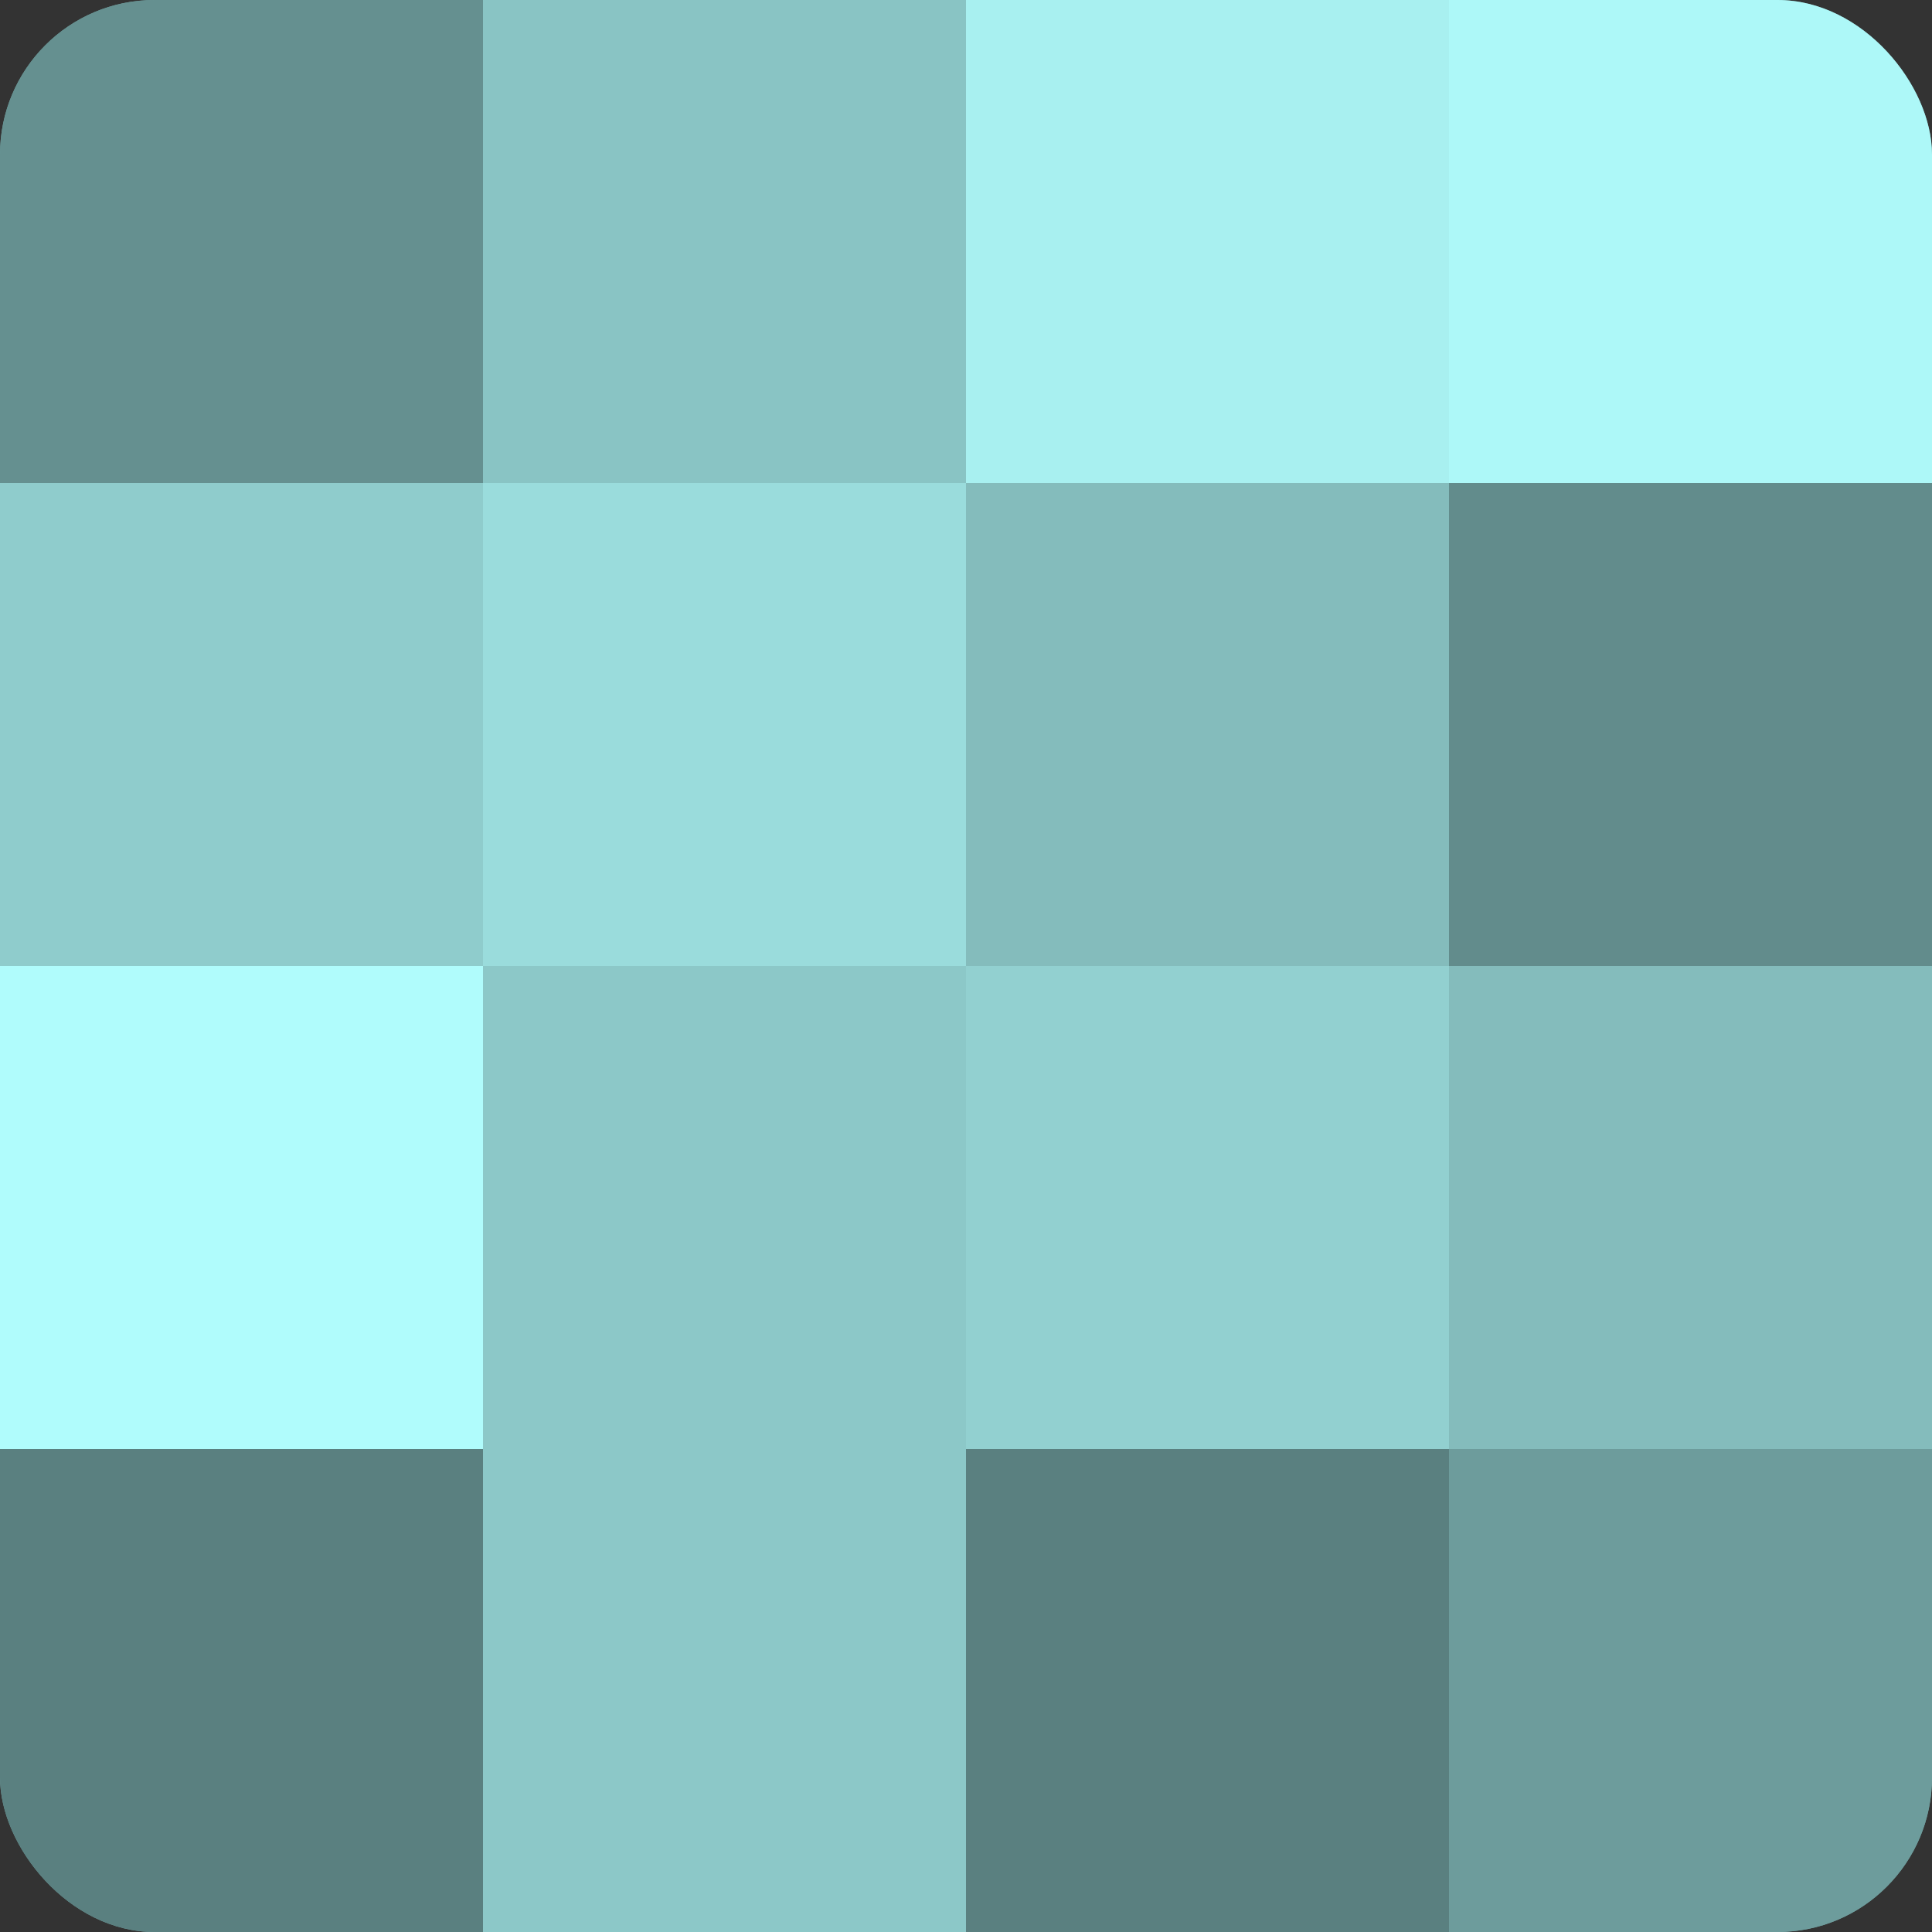
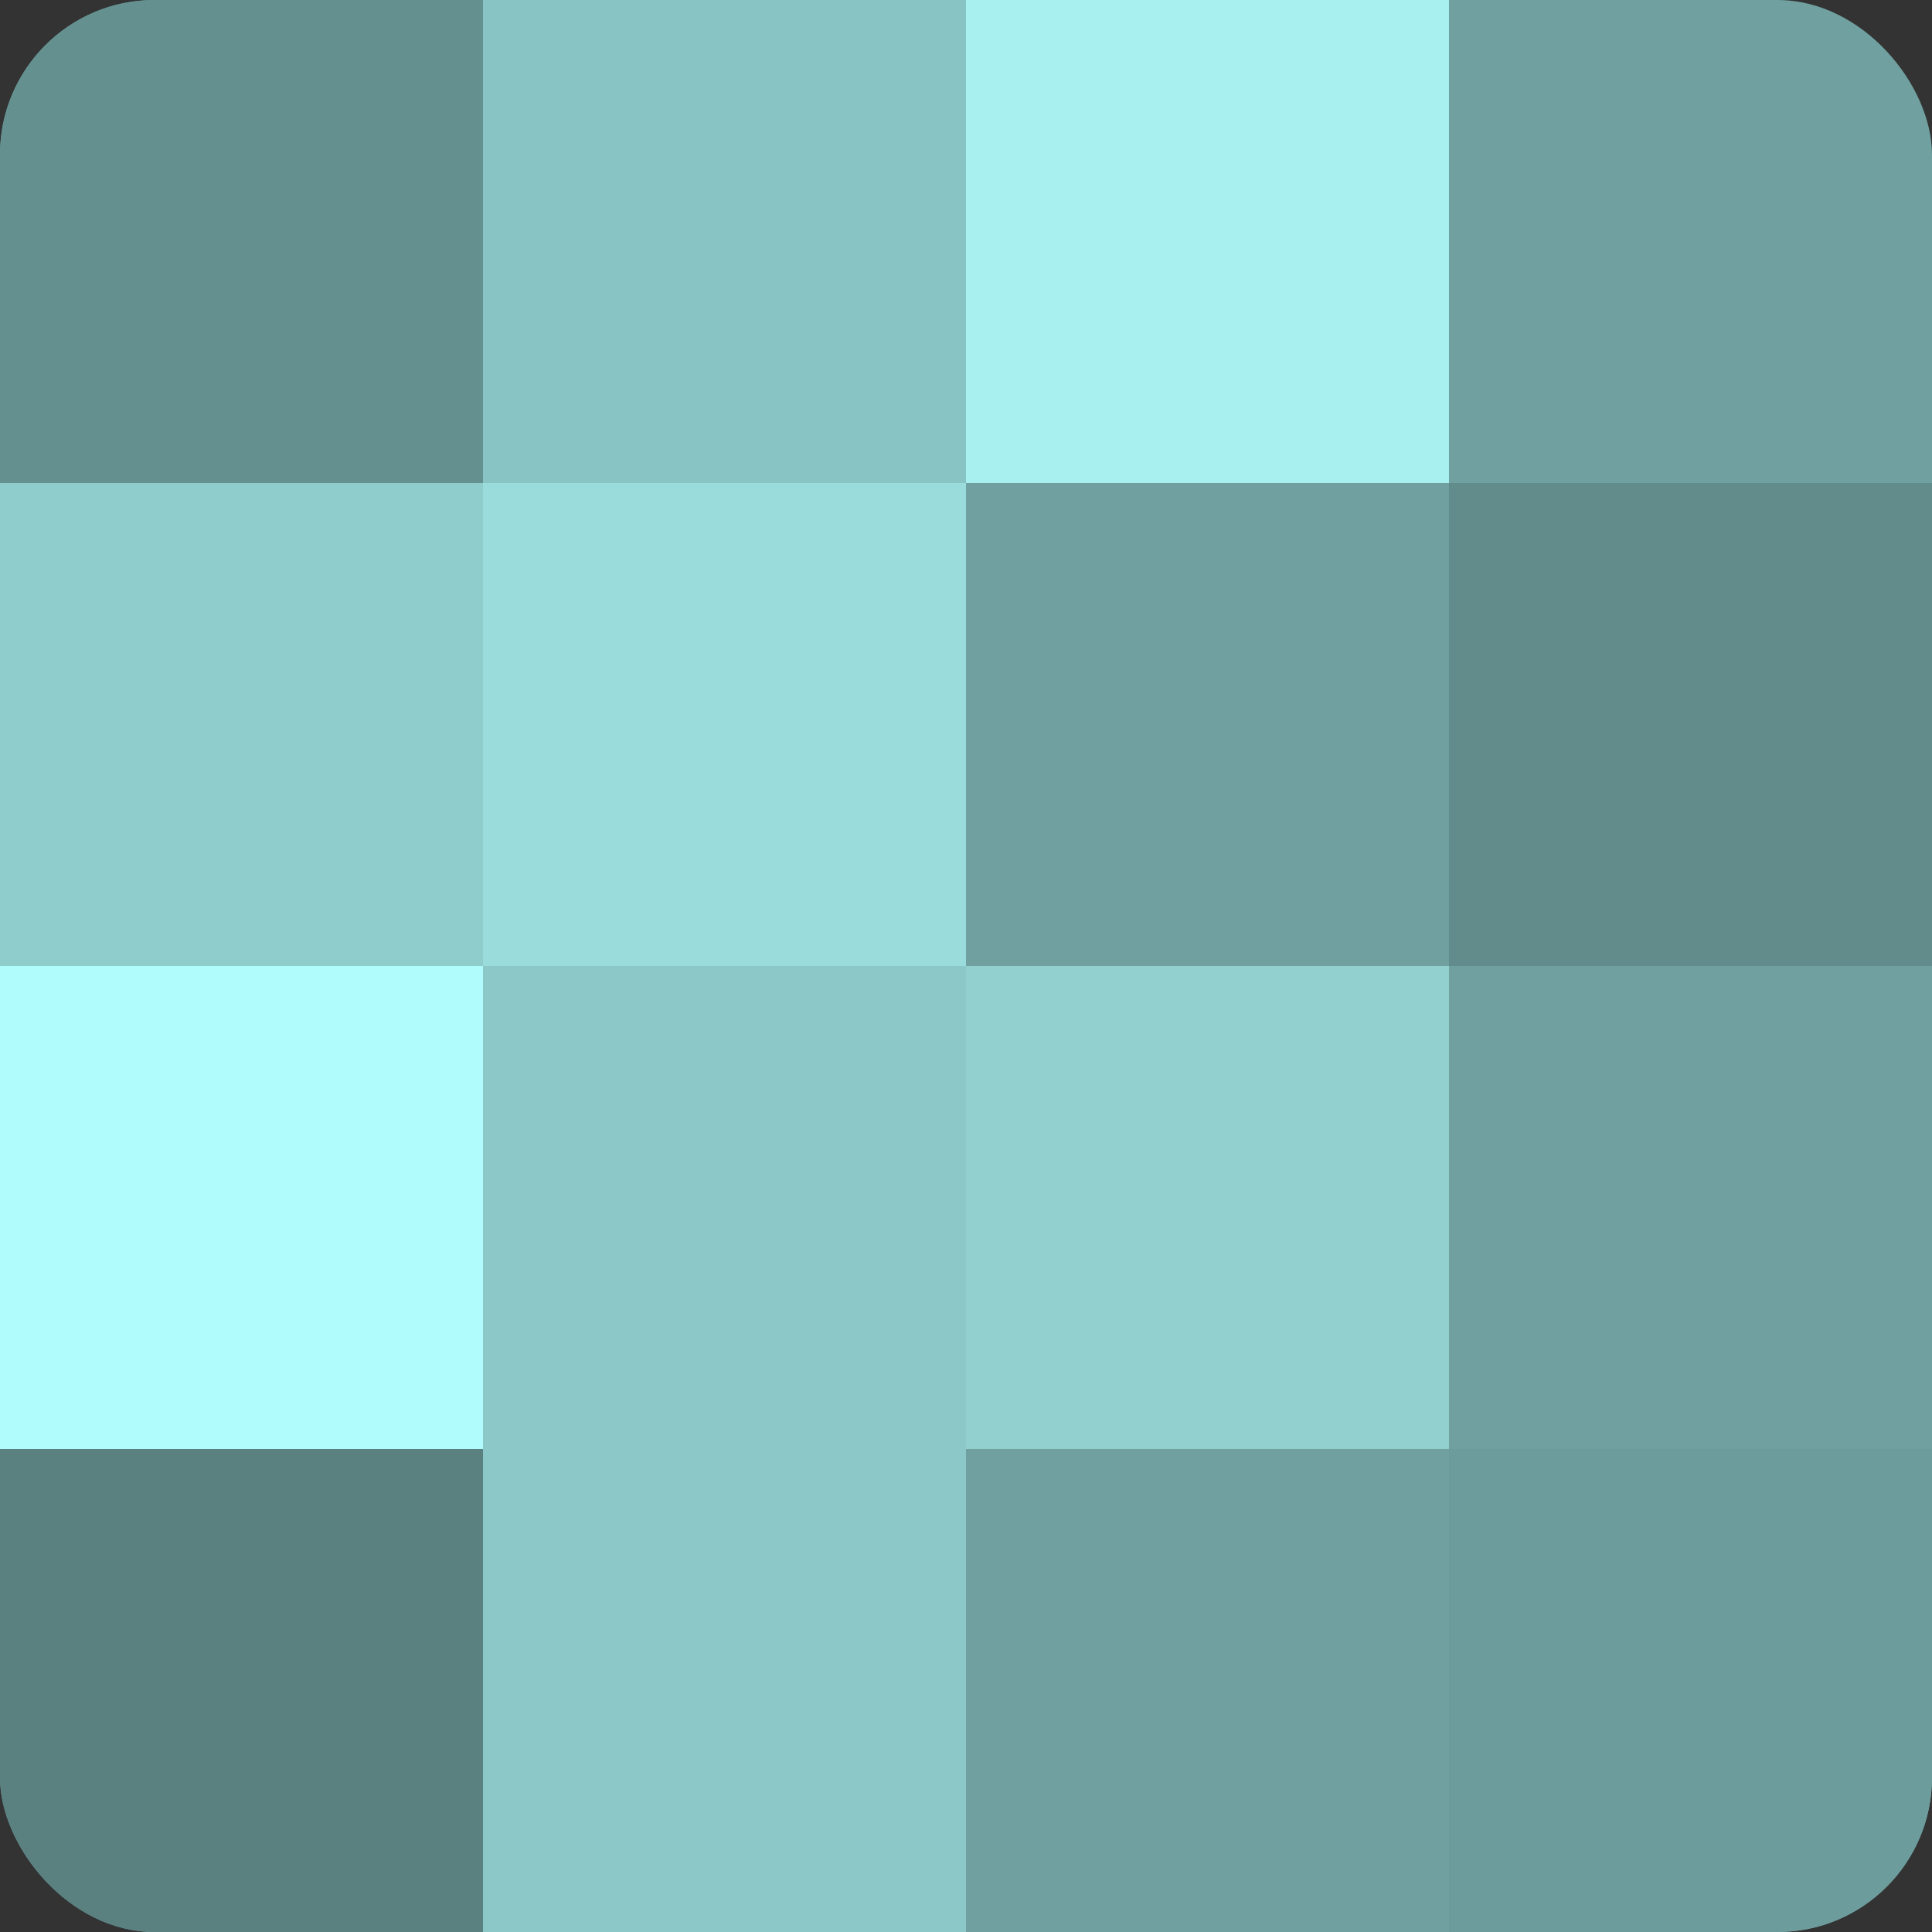
<svg xmlns="http://www.w3.org/2000/svg" width="60" height="60" viewBox="0 0 100 100" preserveAspectRatio="xMidYMid meet">
  <rect x="0" y="0" width="100" height="100" fill="#333333" stroke="none" />
  <defs>
    <clipPath id="c" width="100" height="100">
      <rect width="100" height="100" rx="8" ry="8" />
    </clipPath>
  </defs>
  <g clip-path="url(#c)">
    <rect width="100" height="100" fill="#70a0a0" />
    <rect width="25" height="25" fill="#659090" />
    <rect y="25" width="25" height="25" fill="#8fcccc" />
    <rect y="50" width="25" height="25" fill="#b0fcfc" />
    <rect y="75" width="25" height="25" fill="#5a8080" />
    <rect x="25" width="25" height="25" fill="#89c4c4" />
    <rect x="25" y="25" width="25" height="25" fill="#9adcdc" />
    <rect x="25" y="50" width="25" height="25" fill="#8cc8c8" />
    <rect x="25" y="75" width="25" height="25" fill="#8cc8c8" />
    <rect x="50" width="25" height="25" fill="#a8f0f0" />
-     <rect x="50" y="25" width="25" height="25" fill="#84bcbc" />
    <rect x="50" y="50" width="25" height="25" fill="#92d0d0" />
-     <rect x="50" y="75" width="25" height="25" fill="#5a8080" />
-     <rect x="75" width="25" height="25" fill="#adf8f8" />
    <rect x="75" y="25" width="25" height="25" fill="#628c8c" />
-     <rect x="75" y="50" width="25" height="25" fill="#84bcbc" />
    <rect x="75" y="75" width="25" height="25" fill="#6d9c9c" />
  </g>
</svg>